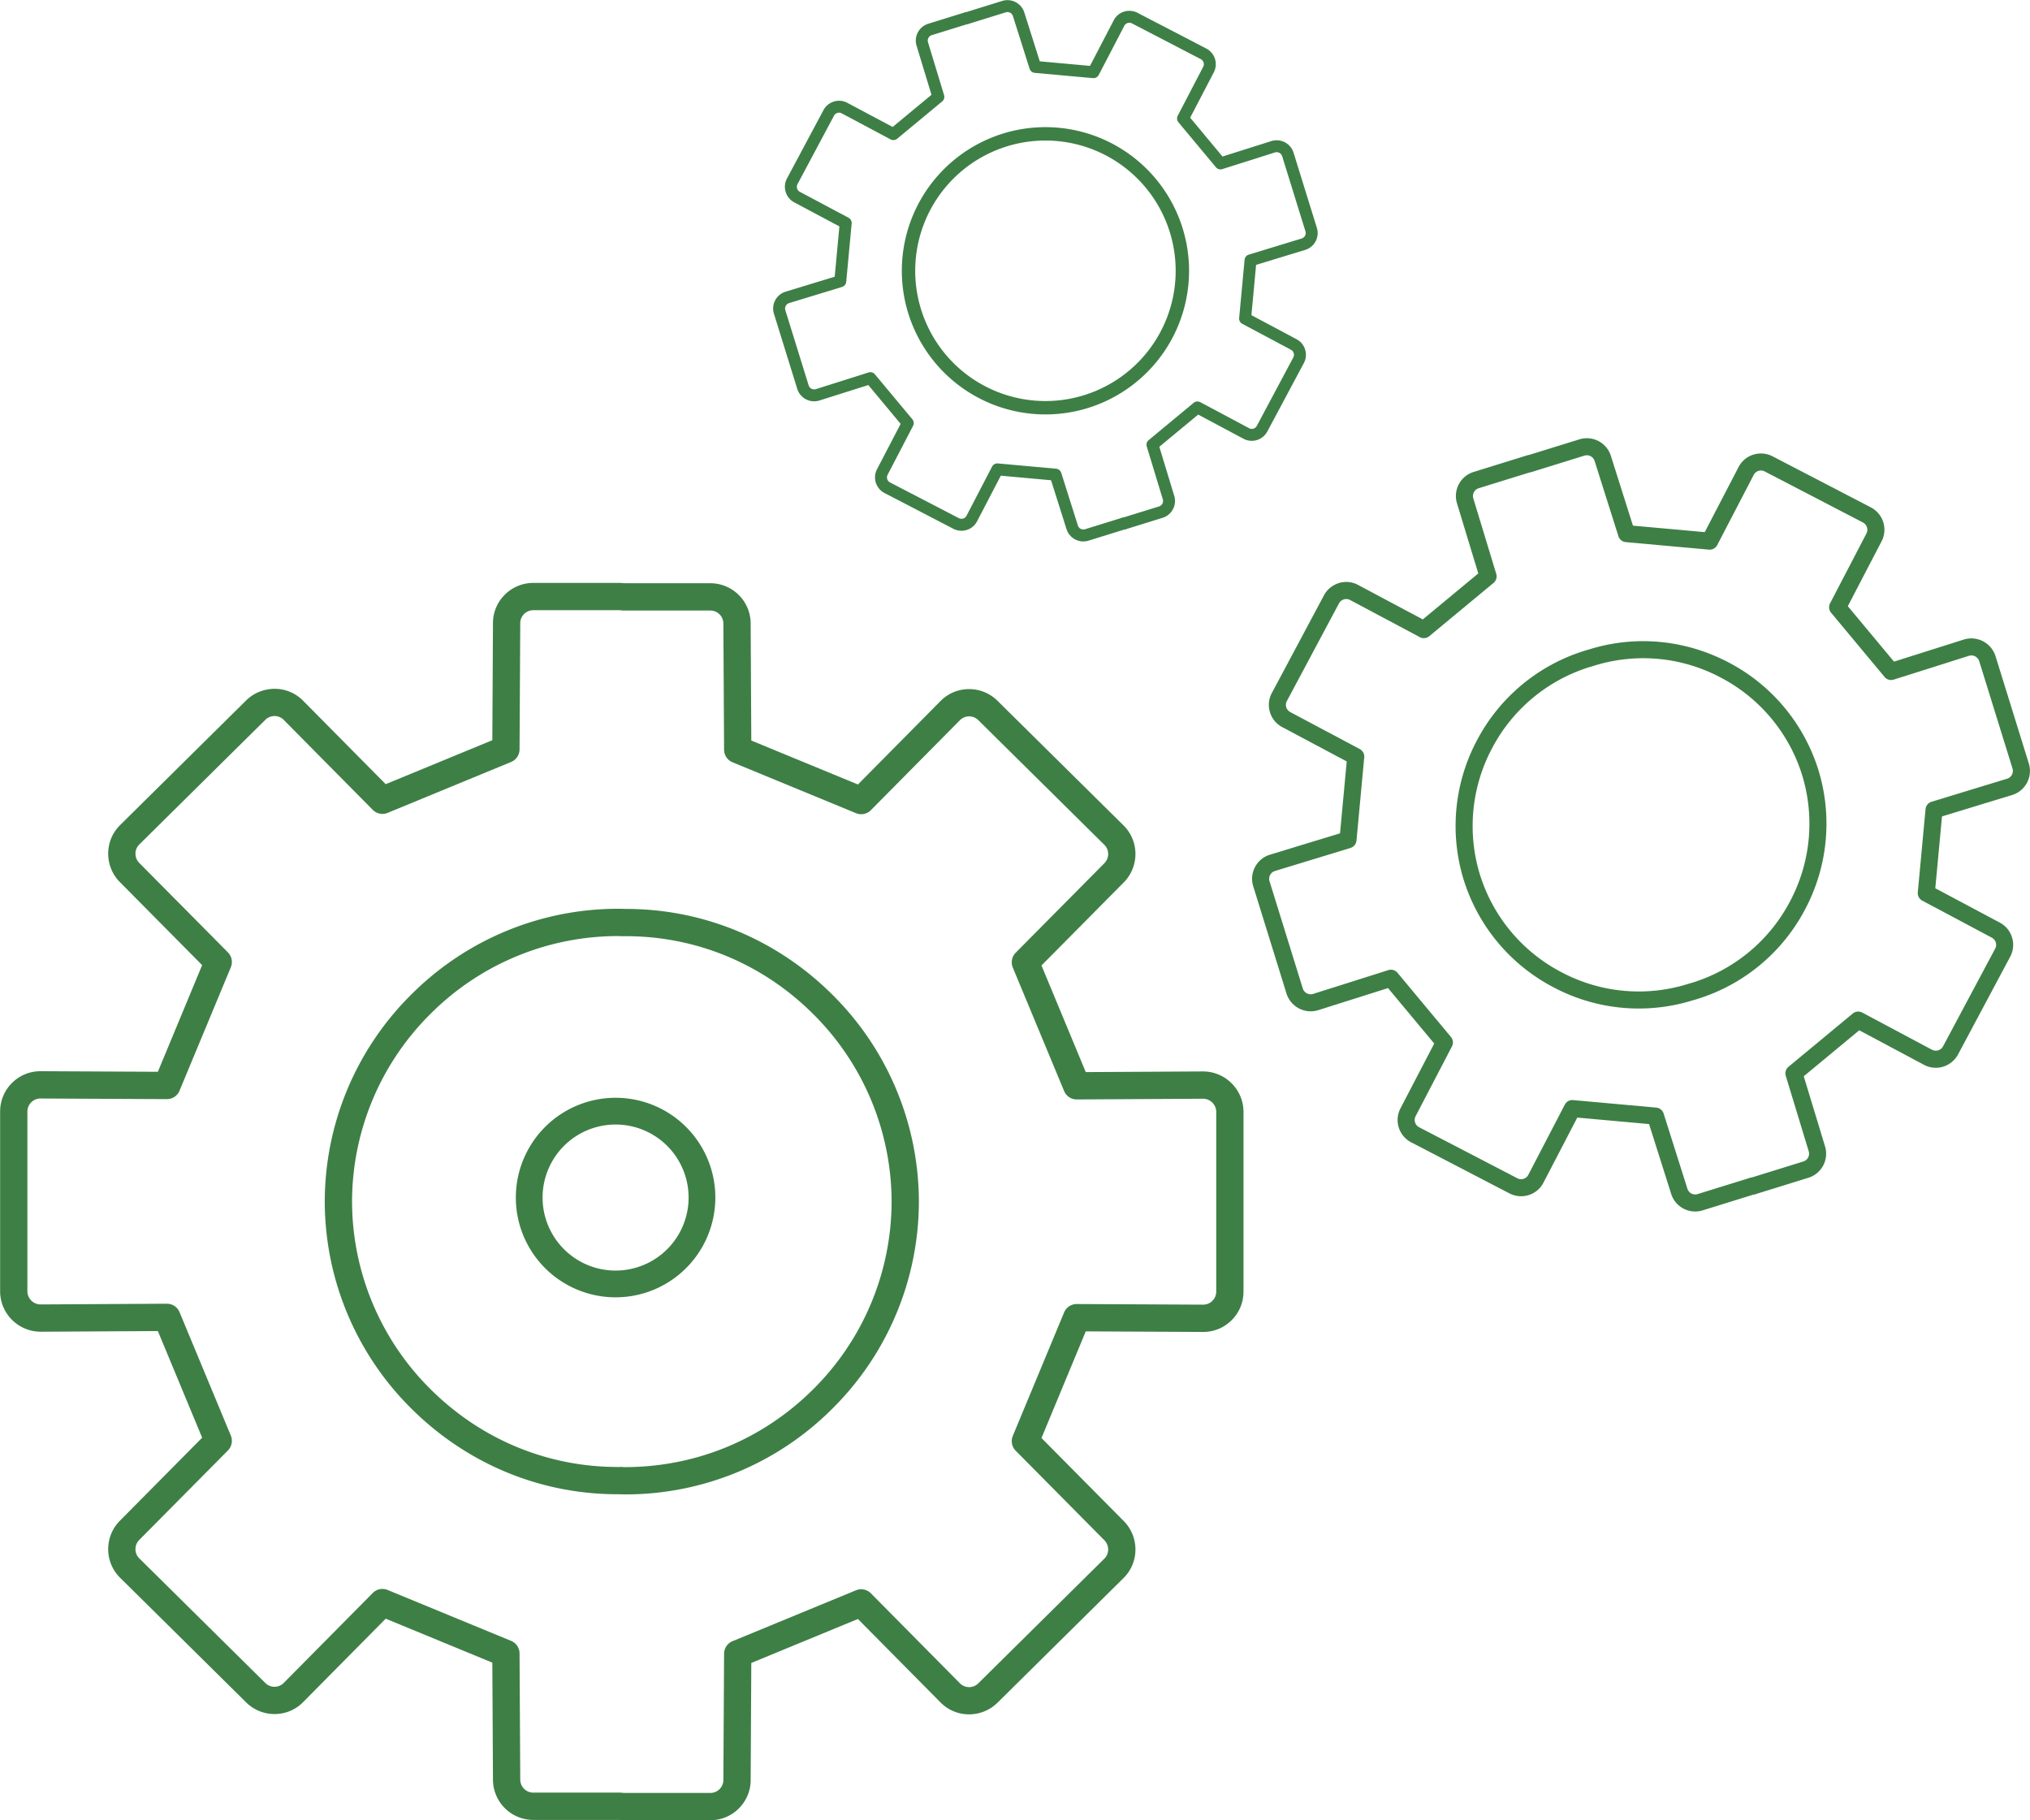
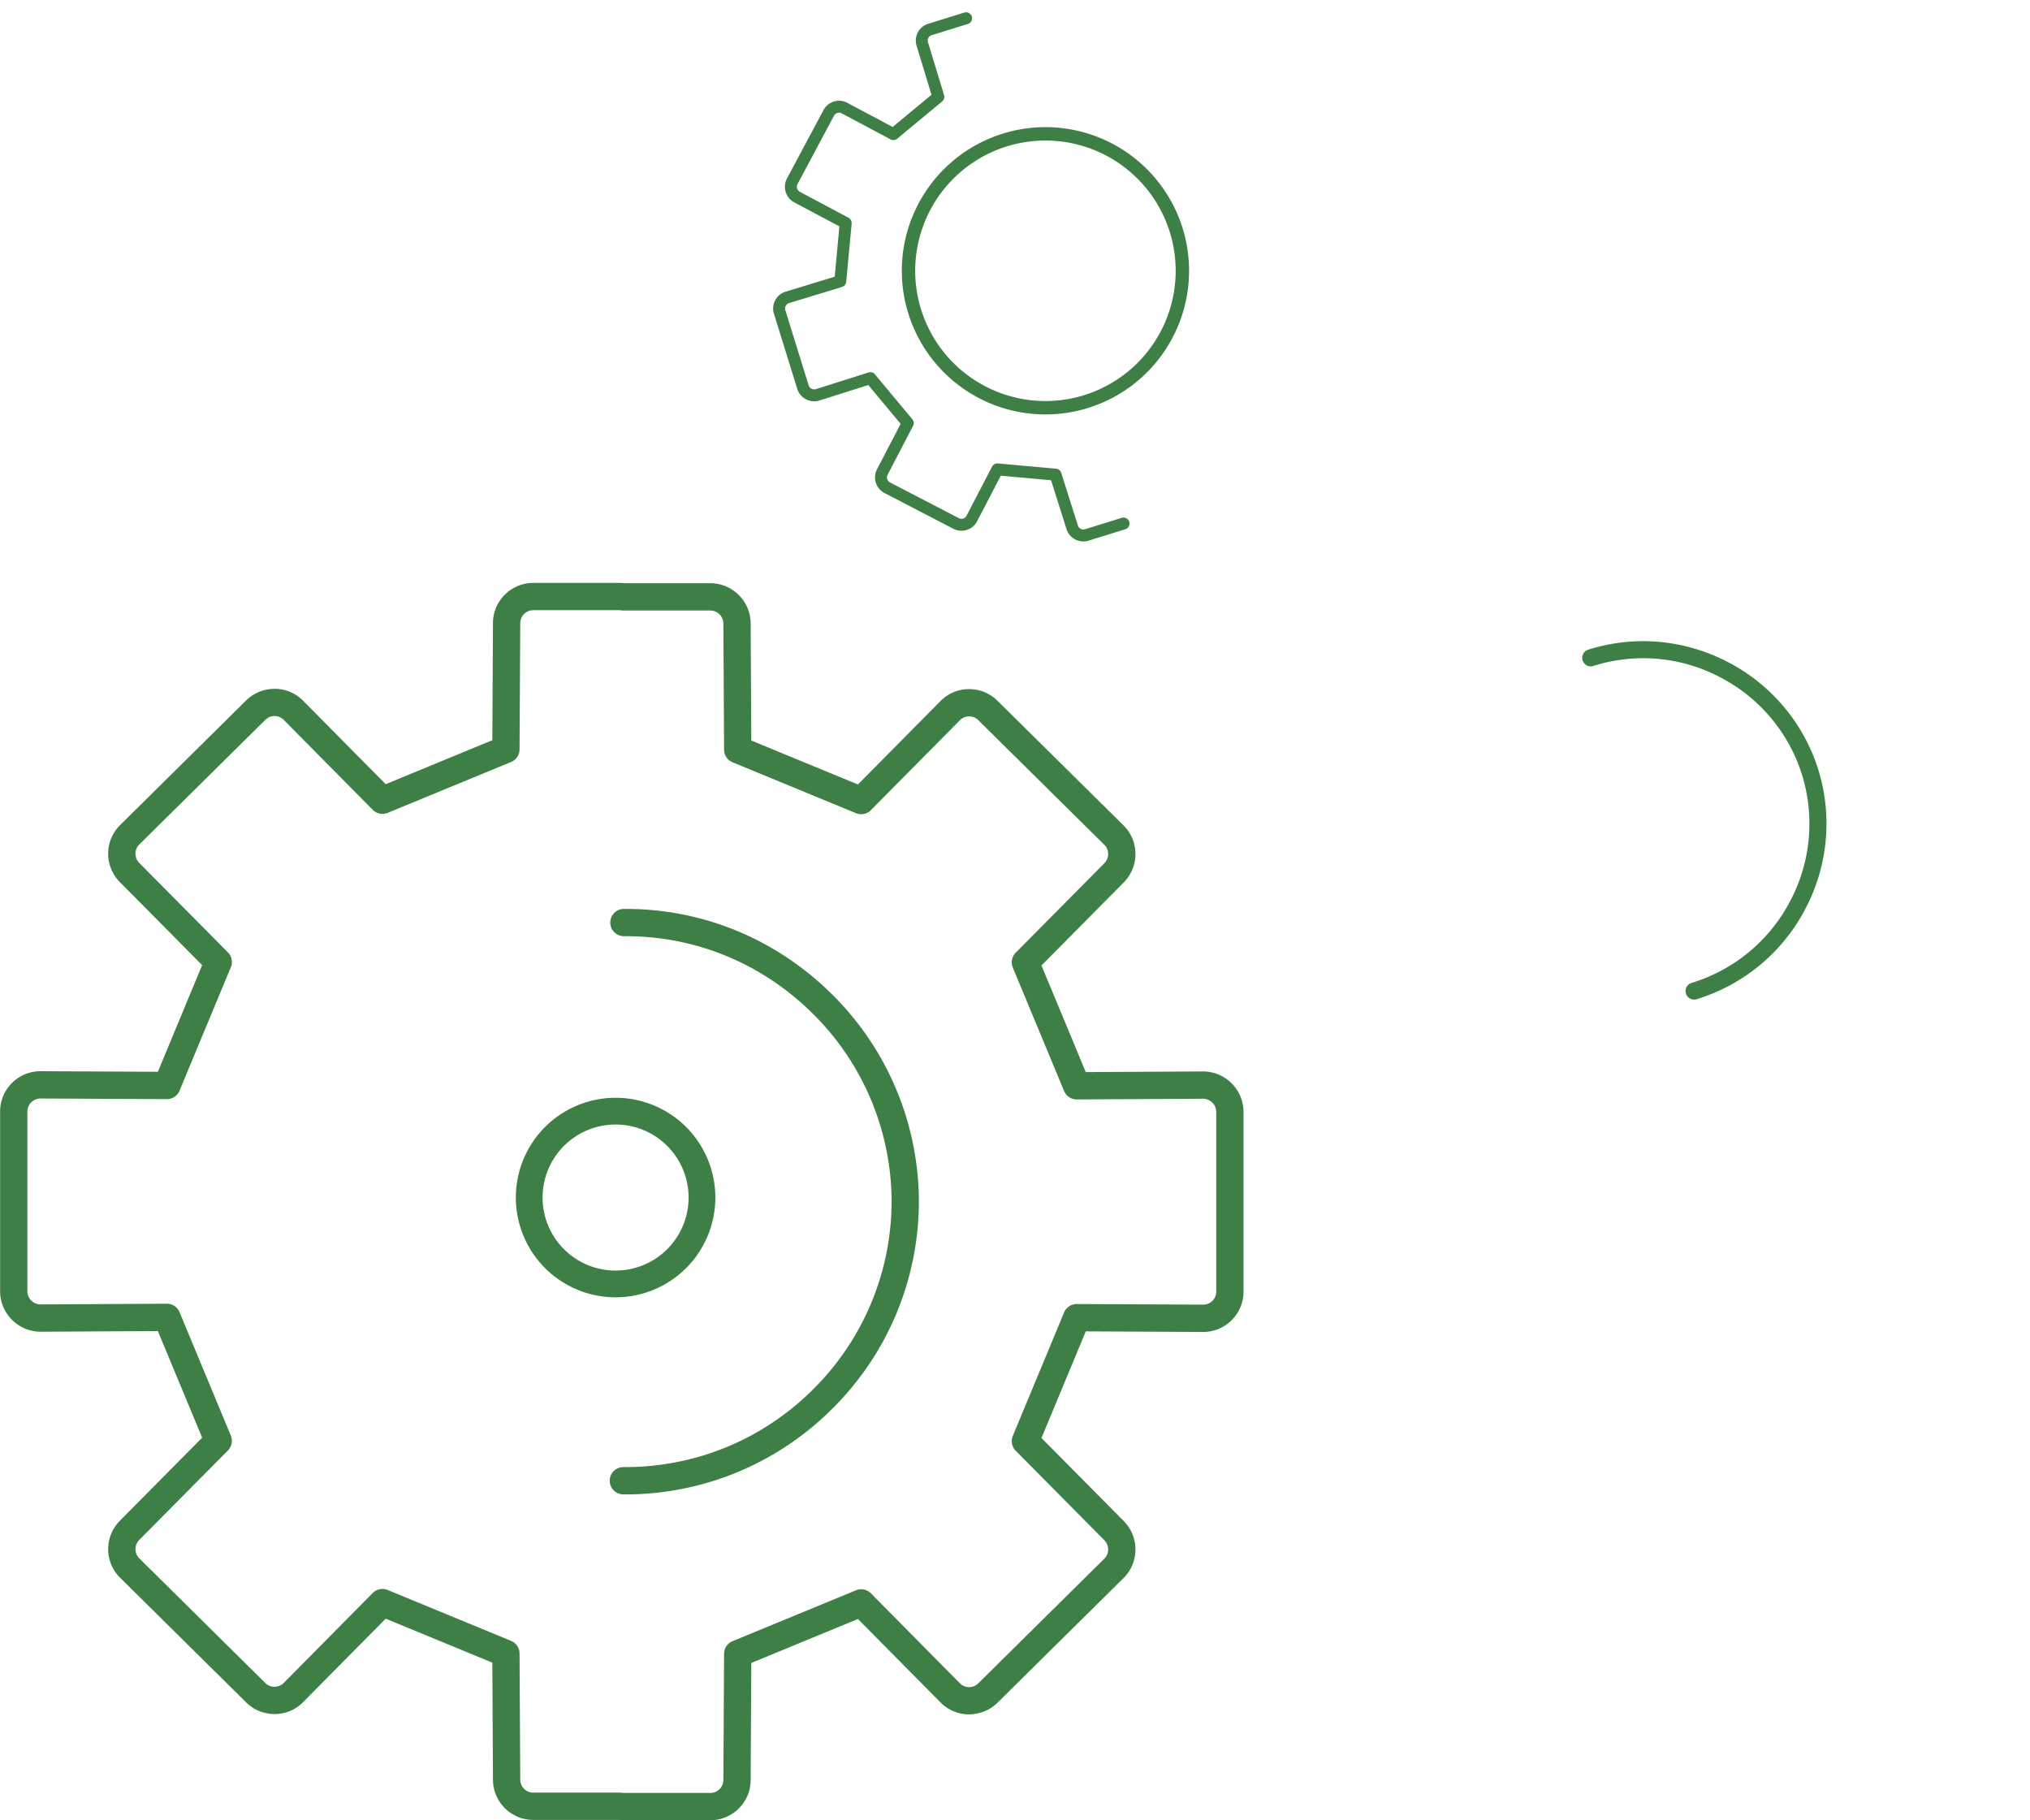
<svg xmlns="http://www.w3.org/2000/svg" width="114.029" height="102.229">
  <defs>
    <clipPath clipPathUnits="userSpaceOnUse" id="a">
      <path d="M37.614 74.472h516.795v212.744H37.614Z" transform="translate(-129.08 -149.124)" />
    </clipPath>
    <clipPath clipPathUnits="userSpaceOnUse" id="b">
      <path d="M37.614 74.472h516.795v212.744H37.614Z" transform="translate(-125.48 -162.849)" />
    </clipPath>
    <clipPath clipPathUnits="userSpaceOnUse" id="c">
      <path d="M37.614 74.472h516.795v212.744H37.614Z" transform="translate(-121.622 -201.242)" />
    </clipPath>
    <clipPath clipPathUnits="userSpaceOnUse" id="d">
-       <path d="M37.614 74.472h516.795v212.744H37.614Z" transform="translate(-125.222 -187.516)" />
-     </clipPath>
+       </clipPath>
    <clipPath clipPathUnits="userSpaceOnUse" id="e">
      <path d="M37.614 74.472h516.795v212.744H37.614Z" transform="translate(-175.34 -176.186)" />
    </clipPath>
    <clipPath clipPathUnits="userSpaceOnUse" id="f">
      <path d="M37.614 74.472h516.795v212.744H37.614Z" transform="translate(-170.65 -183.712)" />
    </clipPath>
    <clipPath clipPathUnits="userSpaceOnUse" id="g">
-       <path d="M37.614 74.472h516.795v212.744H37.614Z" transform="translate(-161.237 -205.916)" />
-     </clipPath>
+       </clipPath>
    <clipPath clipPathUnits="userSpaceOnUse" id="h">
-       <path d="M37.614 74.472h516.795v212.744H37.614Z" transform="translate(-165.928 -198.39)" />
-     </clipPath>
+       </clipPath>
    <clipPath clipPathUnits="userSpaceOnUse" id="i">
      <path d="M37.614 74.472h516.795v212.744H37.614Z" transform="translate(-148.132 -203.984)" />
    </clipPath>
    <clipPath clipPathUnits="userSpaceOnUse" id="j">
      <path d="M37.614 74.472h516.795v212.744H37.614Z" transform="translate(-138.26 -224.795)" />
    </clipPath>
    <clipPath clipPathUnits="userSpaceOnUse" id="k">
      <path d="M37.614 74.472h516.795v212.744H37.614Z" transform="translate(-148.966 -214.39)" />
    </clipPath>
    <clipPath clipPathUnits="userSpaceOnUse" id="l">
      <path d="M37.614 74.472h516.795v212.744H37.614Z" transform="translate(-128.727 -175.353)" />
    </clipPath>
  </defs>
  <path d="M0 0h-3.663a.575.575 0 0 0 0 1.15H0c.303 0 .55.244.55.546l.03 5.319c.001.232.142.44.356.529l5.202 2.144a.575.575 0 0 0 .628-.127l3.747-3.786a.547.547 0 0 1 .782-.004l5.304 5.245a.54.54 0 0 1 .166.388.555.555 0 0 1-.161.394l-3.735 3.769a.576.576 0 0 0-.123.625l2.162 5.202a.574.574 0 0 0 .531.355h.002l5.321-.026h.004a.55.55 0 0 1 .553.55v7.572a.558.558 0 0 1-.559.554l-5.318-.03h-.003a.574.574 0 0 0-.531.355l-2.162 5.202a.578.578 0 0 0 .123.626l3.735 3.768a.555.555 0 0 1 .161.394.539.539 0 0 1-.164.386l-5.306 5.247a.545.545 0 0 1-.394.161.542.542 0 0 1-.386-.164l-3.749-3.787a.573.573 0 0 0-.628-.127L.936 44.574a.575.575 0 0 0-.356.529l-.03 5.316a.55.55 0 0 1-.55.549h-3.663a.576.576 0 0 0 0 1.15H0a1.7 1.7 0 0 0 1.7-1.696l.027-4.931 4.493-1.852 3.476 3.512a1.68 1.68 0 0 0 1.197.506h.013c.451 0 .876-.175 1.198-.494l5.304-5.244c.322-.316.503-.742.506-1.196a1.69 1.69 0 0 0-.494-1.212l-3.465-3.497 1.866-4.493 4.936.028c.945 0 1.711-.765 1.711-1.704v-7.572c0-.457-.178-.885-.501-1.206a1.688 1.688 0 0 0-1.199-.494h-.012l-4.935.024-1.866-4.493 3.465-3.497a1.69 1.69 0 0 0 .494-1.212 1.684 1.684 0 0 0-.508-1.198l-5.302-5.243a1.714 1.714 0 0 0-1.211-.493c-.455.003-.88.184-1.198.508L6.22 8.479 1.727 6.627 1.7 1.693C1.7.76.937 0 0 0" style="fill:#3e7f46;fill-opacity:1;fill-rule:nonzero;stroke:none" transform="matrix(1.333 0 0 -1.333 39.9 102.229)" clip-path="url(#a)" />
  <path d="M0 0h-.066a.575.575 0 0 0 .003 1.15c.017-.003.042-.001.063 0 2.981 0 5.787 1.153 7.908 3.253a11.161 11.161 0 0 1 3.331 7.933 11.16 11.16 0 0 1-3.331 7.929c-2.135 2.113-4.956 3.28-7.968 3.253h-.003a.575.575 0 0 0-.003 1.149c3.306.031 6.429-1.256 8.782-3.585a12.303 12.303 0 0 0 3.673-8.746 12.302 12.302 0 0 0-3.673-8.75A12.308 12.308 0 0 0 0 0" style="fill:#3e7f46;fill-opacity:1;fill-rule:nonzero;stroke:none" transform="matrix(1.333 0 0 -1.333 35.101 83.929)" clip-path="url(#b)" />
  <path d="M0 0h3.663a.575.575 0 0 0 0-1.15H0a.548.548 0 0 1-.55-.546l-.03-5.319a.576.576 0 0 0-.356-.529l-5.202-2.144a.575.575 0 0 0-.628.127l-3.747 3.786a.547.547 0 0 1-.782.004l-5.304-5.245a.54.54 0 0 1-.166-.388.555.555 0 0 1 .161-.394l3.735-3.769a.576.576 0 0 0 .123-.625l-2.162-5.202a.574.574 0 0 0-.531-.355h-.002l-5.321.026h-.004a.55.55 0 0 1-.553-.55v-7.572c0-.305.251-.554.559-.554l5.318.03h.003c.233 0 .442-.14.531-.355l2.162-5.202a.578.578 0 0 0-.123-.626l-3.735-3.768a.555.555 0 0 1-.161-.394.539.539 0 0 1 .164-.386l5.306-5.247a.545.545 0 0 1 .394-.161.542.542 0 0 1 .386.164l3.749 3.787a.573.573 0 0 0 .628.127l5.202-2.144a.575.575 0 0 0 .356-.529l.03-5.316a.55.55 0 0 1 .55-.549h3.663a.576.576 0 0 0 0-1.15H0a1.7 1.7 0 0 0-1.7 1.696l-.027 4.931-4.493 1.852-3.476-3.512a1.68 1.68 0 0 0-1.197-.506h-.013c-.451 0-.876.175-1.198.494l-5.304 5.244a1.683 1.683 0 0 0-.506 1.196c-.003.457.172.887.494 1.212l3.465 3.497-1.866 4.493-4.935-.028c-.946 0-1.712.765-1.712 1.704v7.572c0 .457.178.885.501 1.206.321.319.746.494 1.199.494h.012l4.935-.024 1.866 4.493-3.465 3.497a1.694 1.694 0 0 0-.494 1.212c.003.454.184.88.508 1.198l5.302 5.243c.325.321.746.488 1.211.493.455-.003.88-.183 1.198-.508l3.475-3.51 4.493 1.852.027 4.935C-1.7-.76-.937 0 0 0" style="fill:#3e7f46;fill-opacity:1;fill-rule:nonzero;stroke:none" transform="matrix(1.333 0 0 -1.333 29.957 32.738)" clip-path="url(#c)" />
  <path d="M0 0h.066a.575.575 0 0 0-.003-1.15c-.017.003-.042.001-.063 0a11.166 11.166 0 0 1-7.908-3.253 11.161 11.161 0 0 1-3.331-7.933 11.16 11.16 0 0 1 3.331-7.929c2.135-2.113 4.956-3.28 7.968-3.253h.003a.575.575 0 0 0 .003-1.149c-3.306-.031-6.429 1.256-8.782 3.585a12.303 12.303 0 0 0-3.673 8.746 12.302 12.302 0 0 0 3.673 8.75A12.308 12.308 0 0 0 0 0" style="fill:#3e7f46;fill-opacity:1;fill-rule:nonzero;stroke:none" transform="matrix(1.333 0 0 -1.333 34.757 51.039)" clip-path="url(#d)" />
-   <path d="m0 0-2.186-.678a.36.36 0 1 0-.213.686l2.186.678a.343.343 0 0 1 .227.428l-.967 3.181a.358.358 0 0 0 .115.381L1.87 6.92a.358.358 0 0 0 .398.04l2.938-1.565a.347.347 0 0 1 .468.142L7.869 9.65a.342.342 0 0 1-.142.467l-2.928 1.558a.362.362 0 0 0-.189.351l.327 3.506a.36.36 0 0 0 .253.31l3.181.97.003.001a.344.344 0 0 1 .227.431l-1.402 4.519a.348.348 0 0 1-.436.228l-3.169-1.003h-.002a.357.357 0 0 0-.383.113L.956 23.806a.36.36 0 0 0-.043.396l1.532 2.941a.345.345 0 0 1-.146.465l-4.139 2.15a.342.342 0 0 1-.465-.146l-1.537-2.956a.356.356 0 0 0-.351-.191l-3.503.316a.36.36 0 0 0-.31.25l-1.002 3.168a.344.344 0 0 1-.43.226l-2.187-.678a.358.358 0 1 0-.213.686l2.187.678a1.061 1.061 0 0 0 1.328-.697l.93-2.939 3.025-.273 1.425 2.74c.129.251.349.437.62.524l.008.002c.269.083.556.058.807-.073l4.137-2.149a1.06 1.06 0 0 0 .453-1.435l-1.421-2.729 1.946-2.336 2.941.93a1.07 1.07 0 0 0 1.338-.7l1.402-4.52a1.057 1.057 0 0 0-.077-.813 1.053 1.053 0 0 0-.624-.516l-.007-.002-2.95-.9-.282-3.028 2.716-1.446c.253-.134.437-.358.519-.631a1.05 1.05 0 0 0-.081-.81L6.308 5.199a1.07 1.07 0 0 0-.632-.519 1.051 1.051 0 0 0-.809.081L2.143 6.213-.196 4.276l.897-2.951A1.061 1.061 0 0 0 0 0" style="fill:#3e7f46;fill-opacity:1;fill-rule:nonzero;stroke:none" transform="matrix(1.333 0 0 -1.333 101.581 66.146)" clip-path="url(#e)" />
  <path d="m0 0-.039-.012A.36.36 0 0 0-.25.675c.01.001.025.007.037.011a6.978 6.978 0 0 1 4.118 3.407 6.973 6.973 0 0 1 .52 5.352 6.975 6.975 0 0 1-3.457 4.116 6.944 6.944 0 0 1-5.359.467l-.002-.001a.36.36 0 0 0-.214.686c1.967.63 4.07.44 5.906-.514a7.693 7.693 0 0 0 3.812-4.541 7.69 7.69 0 0 0-.572-5.904A7.697 7.697 0 0 0 0 0" style="fill:#3e7f46;fill-opacity:1;fill-rule:nonzero;stroke:none" transform="matrix(1.333 0 0 -1.333 95.327 56.11)" clip-path="url(#f)" />
  <path d="m0 0 2.186.678a.36.36 0 1 0 .213-.686L.213-.686a.343.343 0 0 1-.227-.428l.967-3.181a.358.358 0 0 0-.115-.381L-1.87-6.92a.358.358 0 0 0-.398-.04l-2.938 1.565a.347.347 0 0 1-.468-.142L-7.869-9.65a.342.342 0 0 1 .142-.467l2.928-1.558a.362.362 0 0 0 .189-.351l-.327-3.506a.36.36 0 0 0-.252-.309l-.001-.001-3.181-.97-.003-.001a.344.344 0 0 1-.227-.431l1.402-4.519a.348.348 0 0 1 .436-.228l3.169 1.003h.002a.36.36 0 0 0 .383-.113l2.253-2.705a.36.36 0 0 0 .043-.396l-1.532-2.941a.345.345 0 0 1 .146-.465l4.139-2.15a.342.342 0 0 1 .465.146l1.537 2.956a.356.356 0 0 0 .351.191l3.503-.316a.36.36 0 0 0 .31-.25l1.002-3.168a.344.344 0 0 1 .43-.226l2.187.678a.358.358 0 1 0 .213-.686l-2.187-.678a1.061 1.061 0 0 0-1.328.697l-.93 2.939-3.025.273-1.425-2.74a1.056 1.056 0 0 0-.62-.524l-.008-.002a1.06 1.06 0 0 0-.807.073l-4.137 2.149a1.06 1.06 0 0 0-.453 1.435l1.421 2.729-1.946 2.336-2.941-.93a1.07 1.07 0 0 0-1.338.7l-1.402 4.52c-.084.272-.057.561.077.813.132.249.353.432.624.516l.007.002 2.95.9.282 3.028-2.716 1.446a1.051 1.051 0 0 0-.519.631 1.05 1.05 0 0 0 .081.81l2.194 4.111c.134.252.355.43.632.519.272.082.559.054.809-.081l2.724-1.452L.196-4.276l-.897 2.951A1.061 1.061 0 0 0 0 0" style="fill:#3e7f46;fill-opacity:1;fill-rule:nonzero;stroke:none" transform="matrix(1.333 0 0 -1.333 82.777 26.506)" clip-path="url(#g)" />
  <path d="m0 0 .039.012A.36.36 0 0 0 .25-.675C.24-.676.225-.682.213-.686a6.975 6.975 0 0 1-4.118-3.407 6.973 6.973 0 0 1-.52-5.352 6.975 6.975 0 0 1 3.457-4.116 6.948 6.948 0 0 1 5.361-.466.36.36 0 0 0 .214-.686 7.669 7.669 0 0 0-5.906.514 7.693 7.693 0 0 0-3.812 4.541 7.69 7.69 0 0 0 .572 5.904A7.697 7.697 0 0 0 0 0" style="fill:#3e7f46;fill-opacity:1;fill-rule:nonzero;stroke:none" transform="matrix(1.333 0 0 -1.333 89.032 36.541)" clip-path="url(#h)" />
-   <path d="m0 0-1.531-.475a.252.252 0 0 0-.149.481L-.149.48a.24.24 0 0 1 .159.3l-.677 2.227a.249.249 0 0 0 .08.266l1.896 1.571a.252.252 0 0 0 .279.028l2.057-1.096a.239.239 0 0 1 .327.1l1.536 2.879a.242.242 0 0 1-.099.327L3.36 8.173a.25.25 0 0 0-.133.245l.229 2.454c.01.101.079.187.176.217h.001l2.227.679.001.001a.239.239 0 0 1 .16.301l-.981 3.164a.245.245 0 0 1-.306.16l-2.218-.702-.002-.001a.251.251 0 0 0-.267.08L.669 16.664a.253.253 0 0 0-.03.277L1.711 19a.241.241 0 0 1 .017.186.242.242 0 0 1-.119.14l-2.897 1.504a.237.237 0 0 1-.185.017.244.244 0 0 1-.141-.119l-1.075-2.068a.251.251 0 0 0-.246-.135l-2.452.222a.252.252 0 0 0-.217.174l-.702 2.218a.24.24 0 0 1-.301.158l-1.53-.474a.252.252 0 1 0-.149.48l1.53.475a.744.744 0 0 0 .93-.488l.651-2.057 2.117-.192.998 1.918a.735.735 0 0 0 .439.369c.189.058.389.04.565-.051l2.896-1.504a.744.744 0 0 0 .318-1.005l-.995-1.91 1.362-1.636 2.059.651a.747.747 0 0 0 .936-.49l.981-3.163a.739.739 0 0 0-.49-.931l-.005-.002-2.065-.63-.197-2.119 1.901-1.012a.736.736 0 0 0 .363-.442.737.737 0 0 0-.056-.567L4.415 3.639a.748.748 0 0 0-.442-.363.735.735 0 0 0-.566.057L1.5 4.349-.137 2.993.491.928A.743.743 0 0 0 0 0" style="fill:#3e7f46;fill-opacity:1;fill-rule:nonzero;stroke:none" transform="matrix(1.333 0 0 -1.333 65.304 29.082)" clip-path="url(#i)" />
  <path d="m0 0 1.531.475a.252.252 0 0 0 .149-.481L.149-.48a.24.24 0 0 1-.159-.3l.677-2.227a.25.25 0 0 0-.08-.266l-1.896-1.571a.252.252 0 0 0-.279-.028l-2.057 1.096a.239.239 0 0 1-.327-.1l-1.536-2.879a.242.242 0 0 1 .099-.327l2.049-1.091a.25.25 0 0 0 .133-.245l-.229-2.454a.253.253 0 0 0-.176-.217h-.001l-2.227-.679-.001-.001a.239.239 0 0 1-.16-.301l.981-3.164c.04-.128.177-.2.306-.16l2.218.702.002.001a.251.251 0 0 0 .267-.08l1.578-1.893a.253.253 0 0 0 .03-.277L-1.711-19a.241.241 0 0 1-.017-.186.242.242 0 0 1 .119-.14l2.897-1.504a.241.241 0 0 1 .326.102l1.075 2.068a.251.251 0 0 0 .246.135l2.452-.222a.252.252 0 0 0 .217-.174l.702-2.218a.24.24 0 0 1 .301-.158l1.53.474a.252.252 0 1 0 .149-.48l-1.53-.475a.744.744 0 0 0-.93.488l-.651 2.057-2.117.192-.998-1.918a.735.735 0 0 0-.434-.367l-.005-.002a.745.745 0 0 0-.565.051l-2.896 1.504a.744.744 0 0 0-.318 1.005l.995 1.91-1.362 1.636-2.059-.651a.747.747 0 0 0-.936.49l-.981 3.163a.739.739 0 0 0 .49.931l.005.002 2.065.63.197 2.119-1.901 1.012a.736.736 0 0 0-.363.442.737.737 0 0 0 .056.567l1.537 2.878c.093.176.248.3.442.363.19.058.391.037.566-.057L-1.5-4.349.137-2.993-.491-.928A.743.743 0 0 0 0 0" style="fill:#3e7f46;fill-opacity:1;fill-rule:nonzero;stroke:none" transform="matrix(1.333 0 0 -1.333 52.141 1.334)" clip-path="url(#j)" />
  <path d="M0 0a5.77 5.77 0 1 0-11.54 0A5.77 5.77 0 0 0 0 0" style="fill:none;stroke:#3e7f46;stroke-width:.564;stroke-linecap:butt;stroke-linejoin:miter;stroke-miterlimit:10;stroke-dasharray:none;stroke-opacity:1" transform="matrix(1.333 0 0 -1.333 66.416 15.208)" clip-path="url(#k)" />
  <path d="M0 0a3.64 3.64 0 1 0-7.28 0A3.64 3.64 0 0 0 0 0Z" style="fill:none;stroke:#3e7f46;stroke-width:1.127;stroke-linecap:butt;stroke-linejoin:miter;stroke-miterlimit:10;stroke-dasharray:none;stroke-opacity:1" transform="matrix(1.333 0 0 -1.333 39.431 67.257)" clip-path="url(#l)" />
</svg>